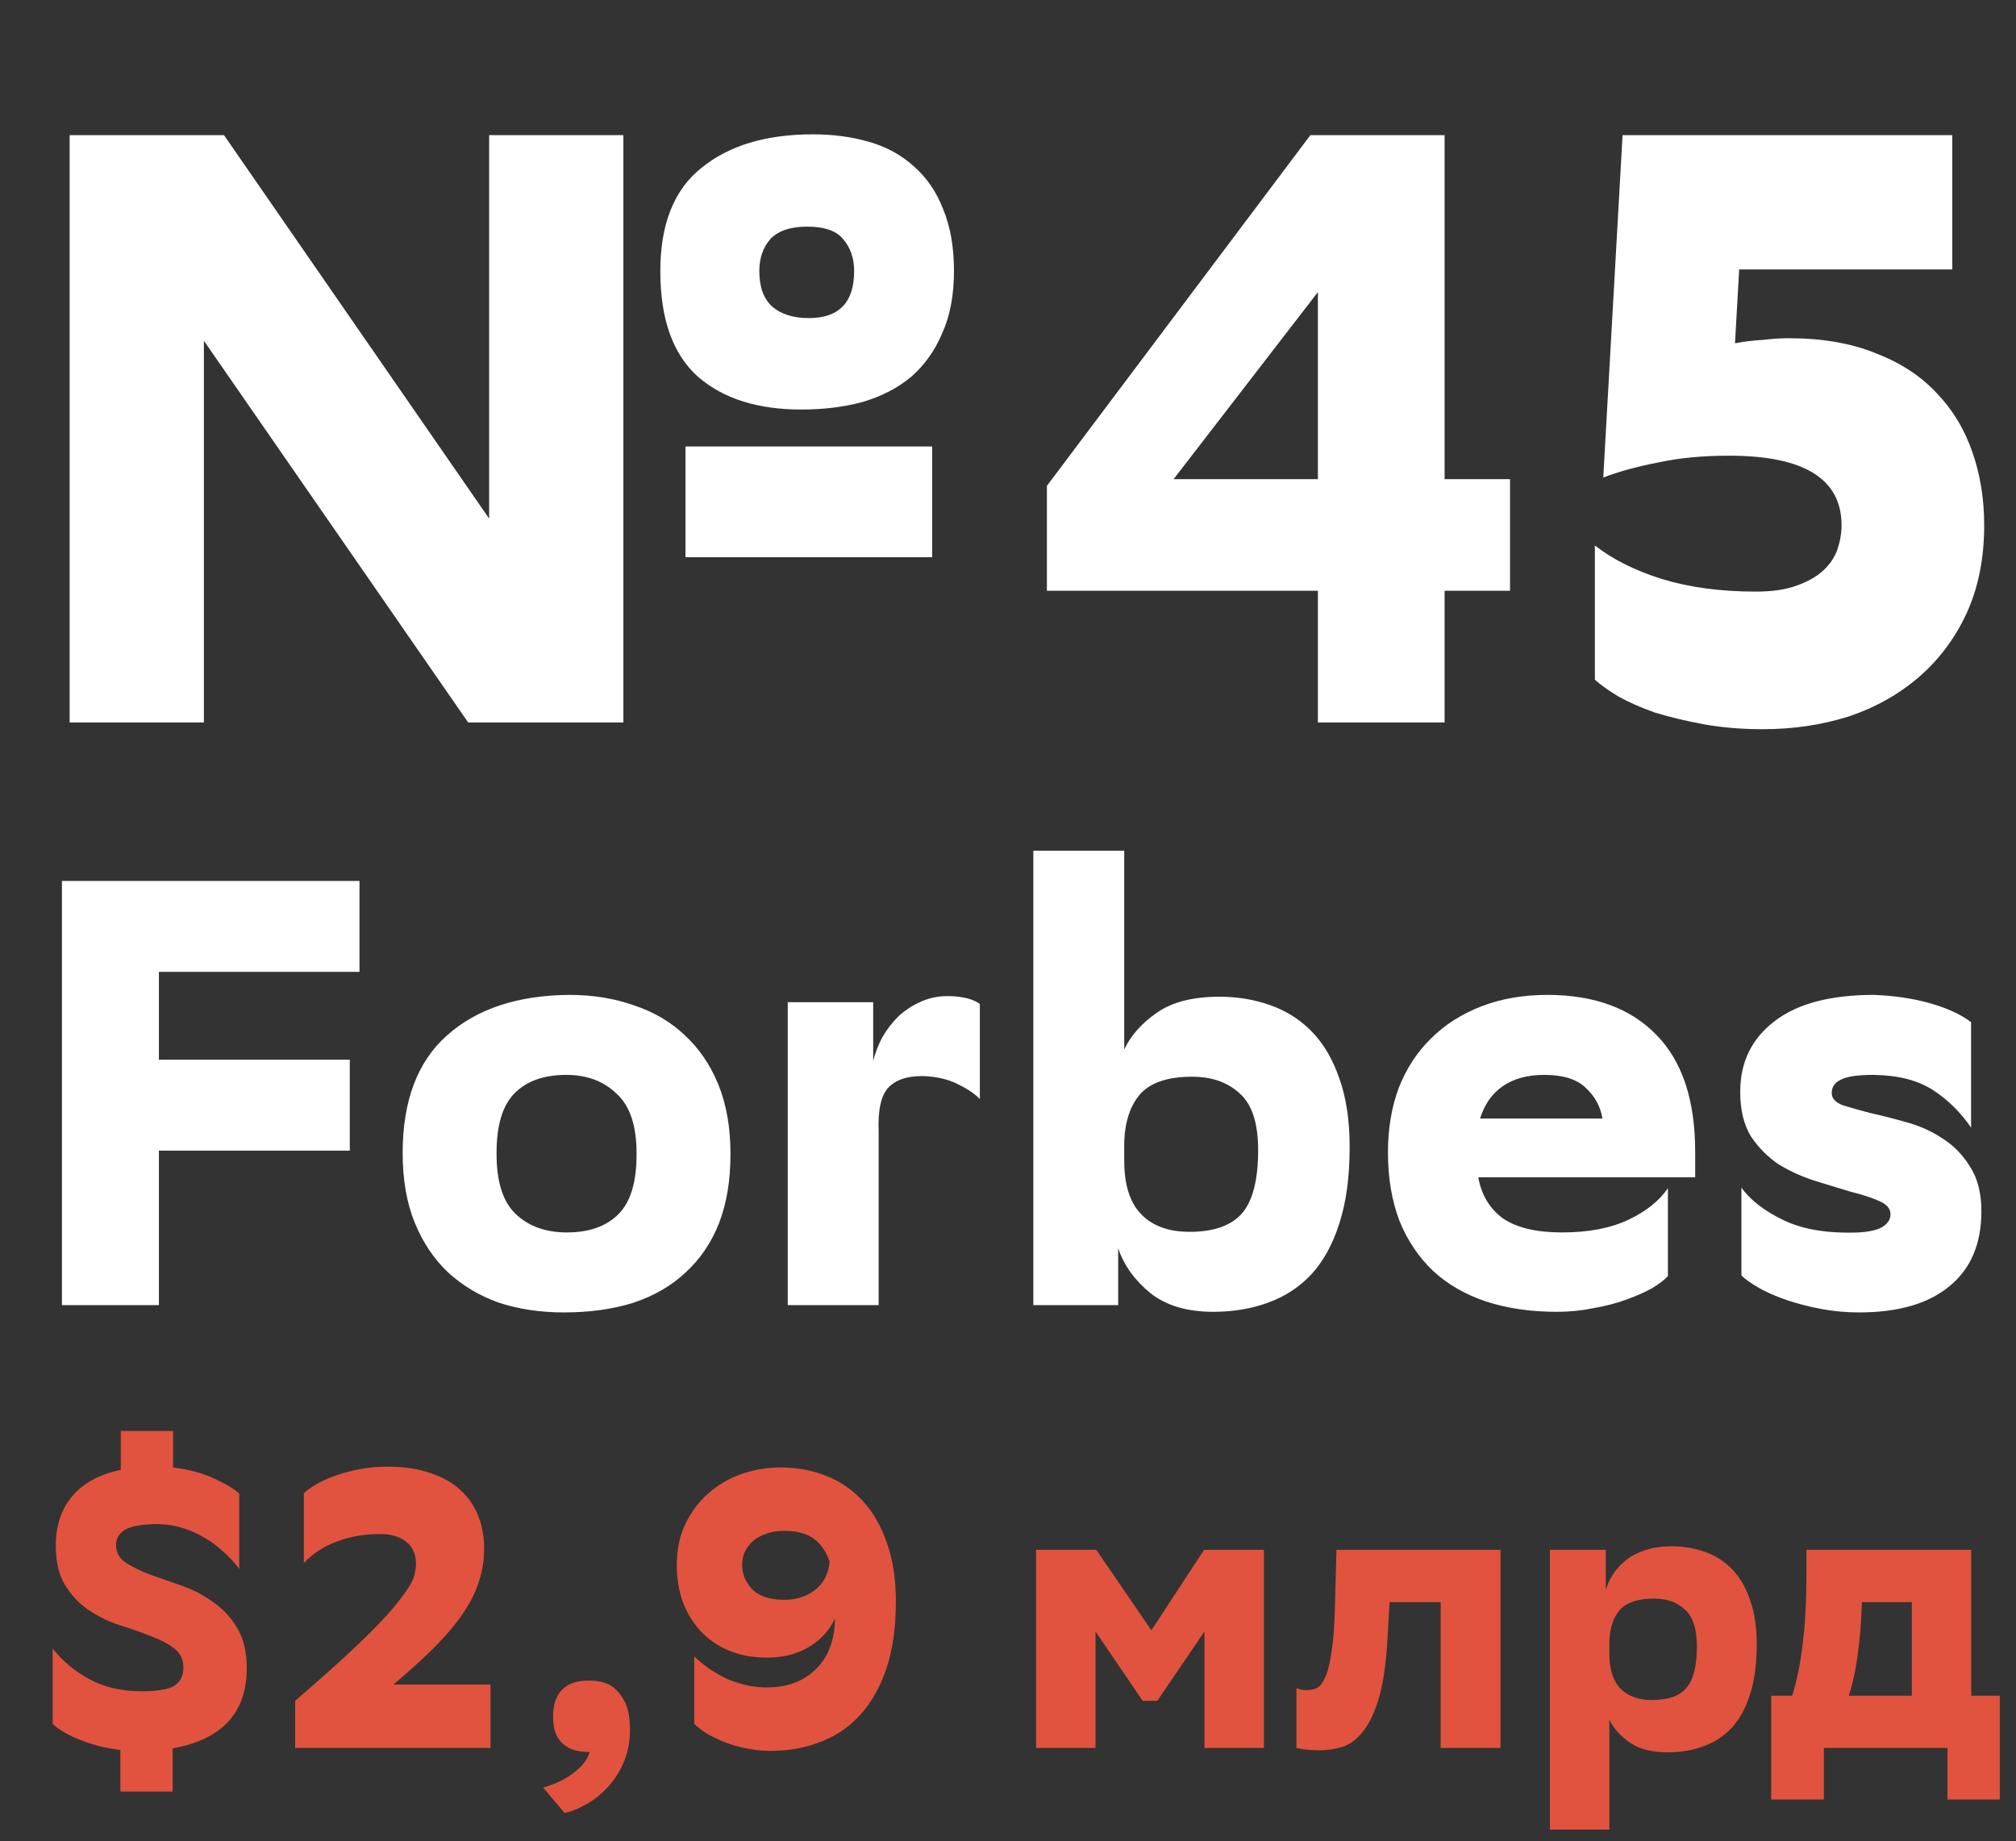
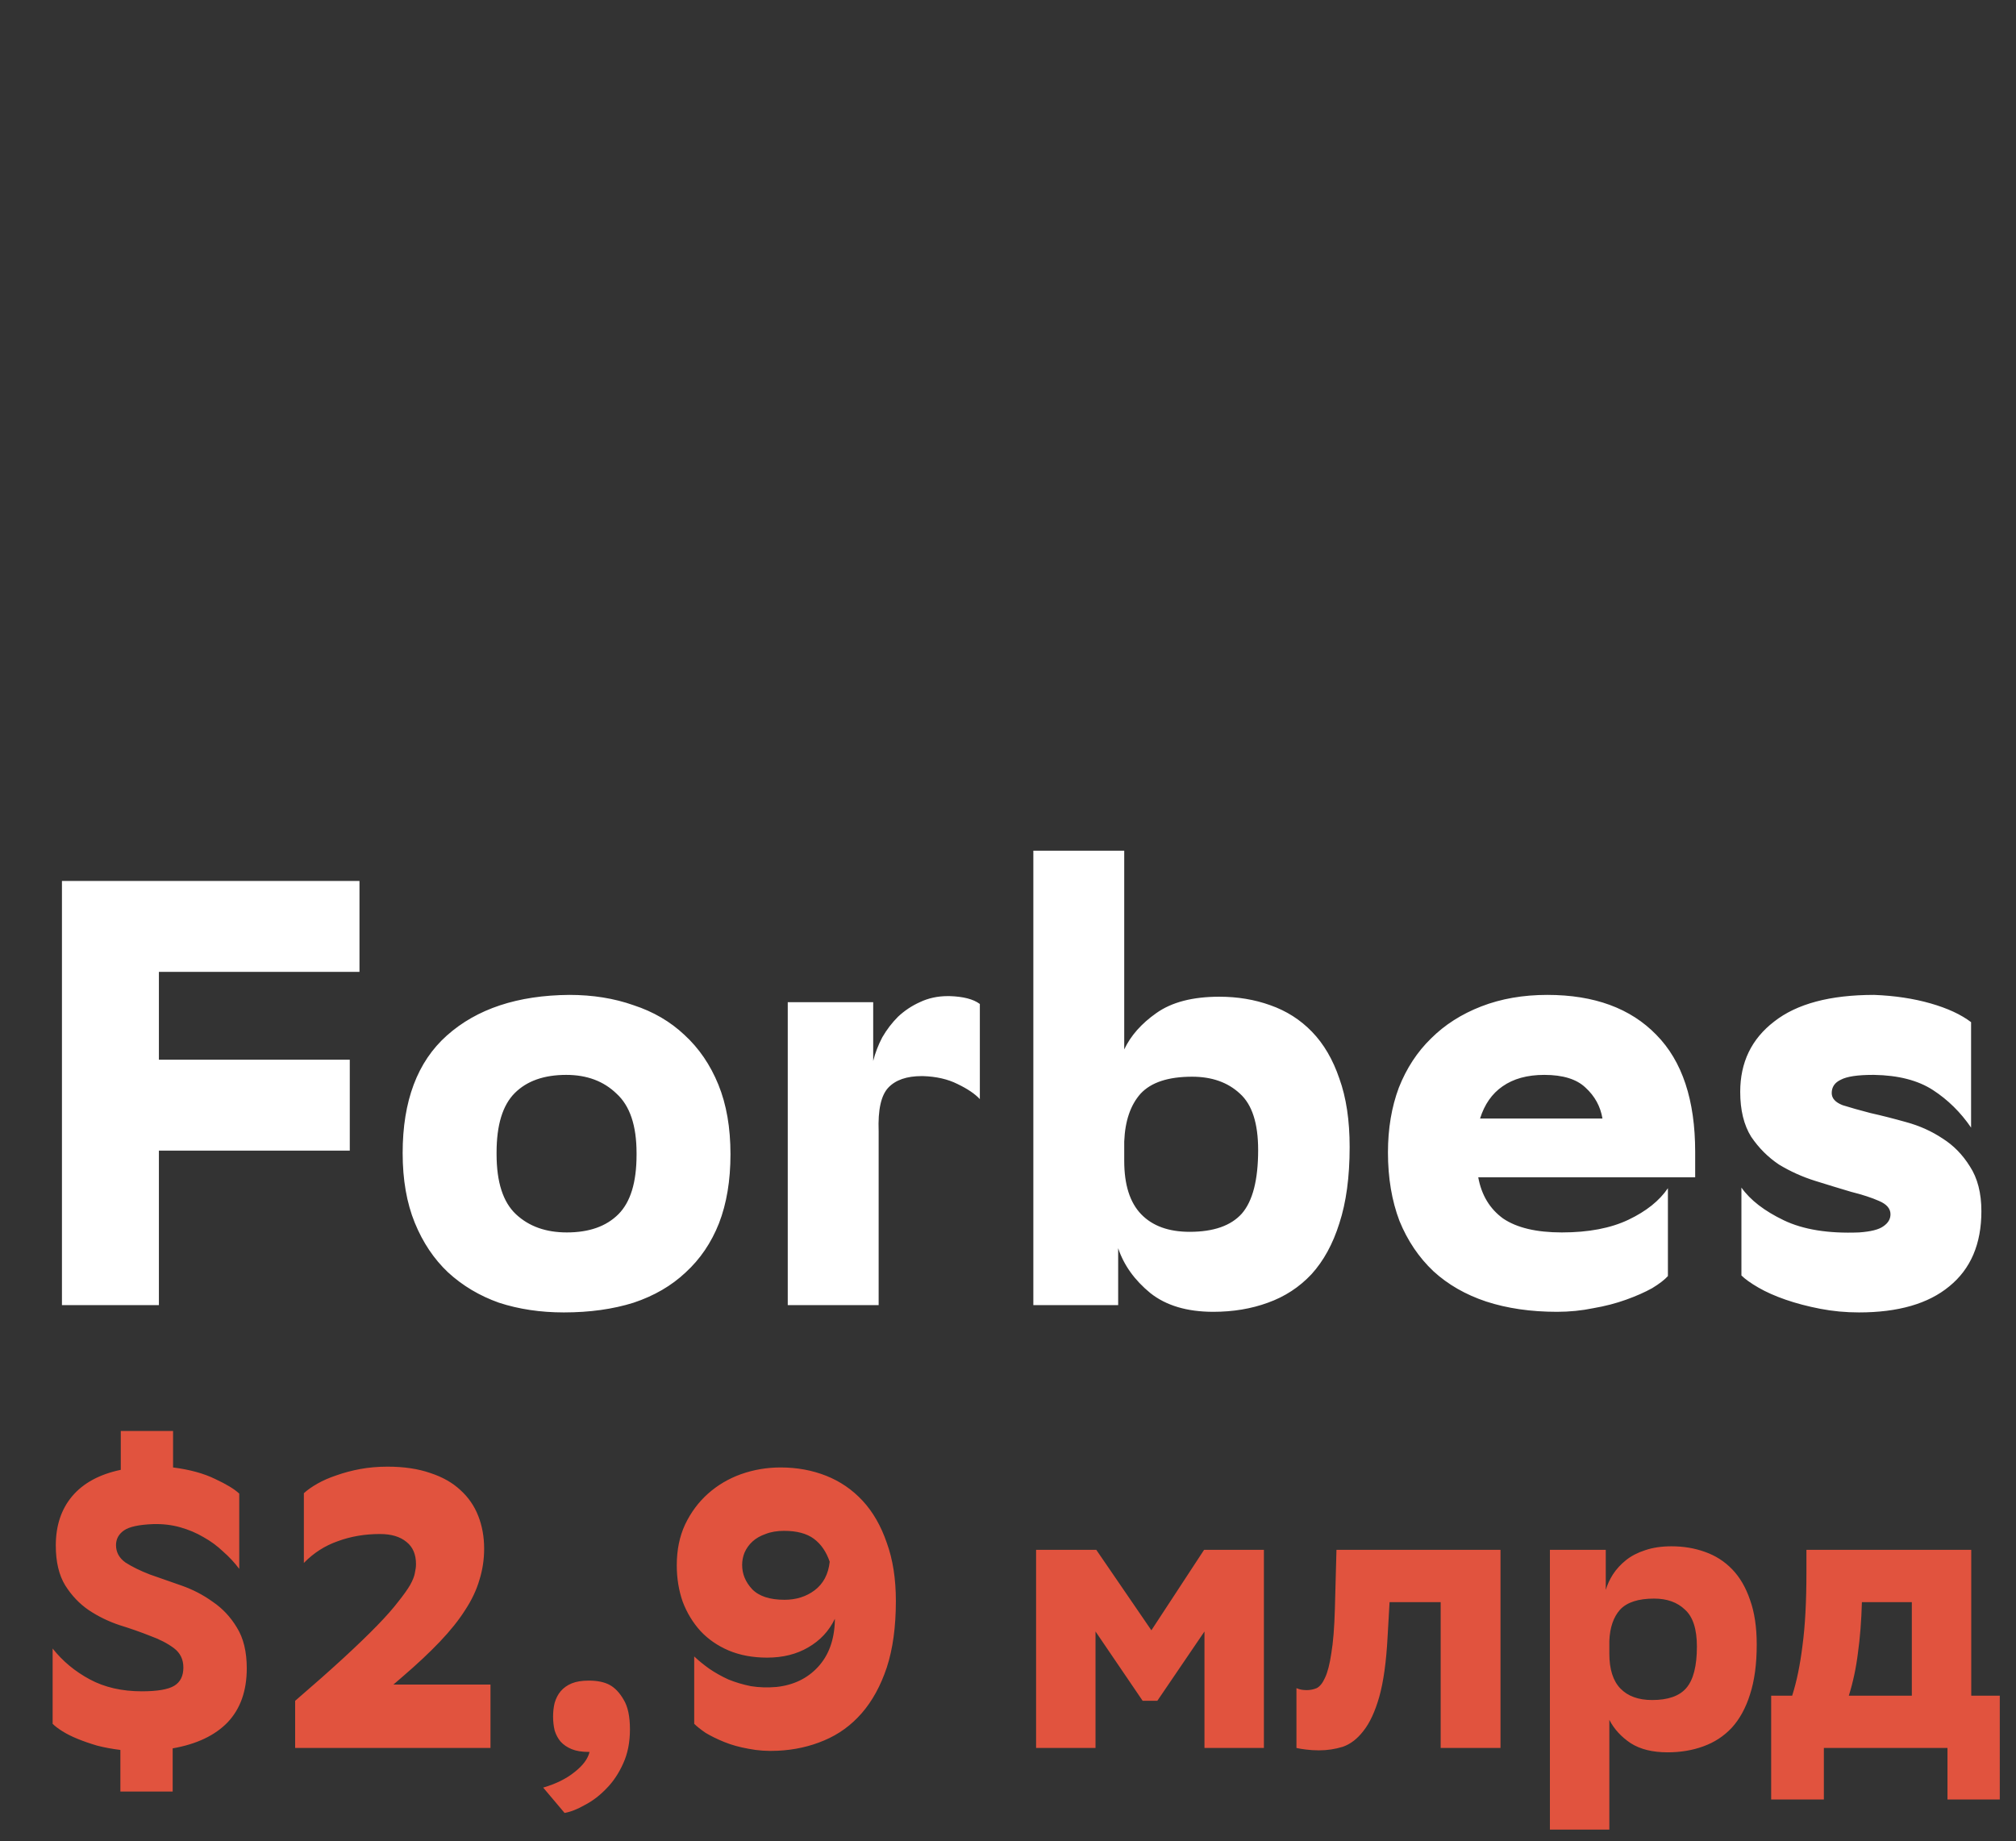
<svg xmlns="http://www.w3.org/2000/svg" width="173" height="158" viewBox="0 0 173 158" fill="none">
  <rect x="0" y="0" width="173" height="158" fill="#333333" stroke="none" />
-   <path d="M17.496 29.24V62H5.976V11.6H19.224L41.976 44.504V11.6H53.496V62H40.176L17.496 29.24ZM56.664 23.264C56.664 19.232 57.84 16.28 60.192 14.408C62.544 12.488 65.736 11.528 69.768 11.528C71.496 11.528 73.104 11.744 74.592 12.176C76.08 12.608 77.352 13.304 78.408 14.264C79.512 15.224 80.352 16.448 80.928 17.936C81.552 19.424 81.864 21.2 81.864 23.264C81.864 25.328 81.528 27.104 80.856 28.592C80.232 30.08 79.344 31.328 78.192 32.336C77.04 33.296 75.648 34.016 74.016 34.496C72.432 34.928 70.68 35.144 68.76 35.144C65.016 35.144 62.064 34.208 59.904 32.336C57.744 30.416 56.664 27.392 56.664 23.264ZM79.992 47.816H58.824V38.312H79.992V47.816ZM65.16 23.264C65.16 24.608 65.52 25.616 66.24 26.288C67.008 26.96 68.064 27.296 69.408 27.296C72 27.296 73.296 25.952 73.296 23.264C73.296 22.16 72.984 21.248 72.36 20.528C71.784 19.808 70.752 19.448 69.264 19.448C67.824 19.448 66.768 19.808 66.096 20.528C65.472 21.248 65.16 22.16 65.16 23.264ZM112.446 11.6H123.966V41.12H129.582V50.696H123.966V62H113.094V50.696H89.838V41.696L112.446 11.6ZM113.094 41.12V25.064L100.71 41.12H113.094ZM136.862 46.808C138.398 48.008 140.318 48.968 142.622 49.688C144.974 50.408 147.662 50.768 150.686 50.768C152.078 50.768 153.23 50.6 154.142 50.264C155.102 49.928 155.87 49.496 156.446 48.968C157.022 48.44 157.43 47.84 157.67 47.168C157.91 46.448 158.03 45.752 158.03 45.08C158.03 41.096 154.814 39.104 148.382 39.104C146.126 39.104 144.11 39.296 142.334 39.68C140.558 40.016 138.974 40.448 137.582 40.976L139.238 11.6H167.534V23.12H149.246L148.886 29.456C149.654 29.312 150.446 29.216 151.262 29.168C152.078 29.072 152.822 29.024 153.494 29.024C156.374 29.024 158.87 29.456 160.982 30.32C163.094 31.136 164.822 32.264 166.166 33.704C167.558 35.144 168.59 36.848 169.262 38.816C169.934 40.736 170.27 42.824 170.27 45.08C170.27 47.912 169.766 50.432 168.758 52.64C167.75 54.8 166.382 56.624 164.654 58.112C162.926 59.6 160.91 60.728 158.606 61.496C156.302 62.216 153.854 62.576 151.262 62.576C149.438 62.576 147.734 62.432 146.15 62.144C144.614 61.856 143.222 61.52 141.974 61.136C140.774 60.704 139.742 60.248 138.878 59.768C138.014 59.24 137.342 58.76 136.862 58.328V46.808Z" fill="white" />
  <path d="M30.016 98.74H13.636V112H5.316V75.6H30.848V83.4H13.636V90.94H30.016V98.74ZM48.853 85.376C50.864 85.376 52.701 85.671 54.365 86.26C56.064 86.815 57.52 87.664 58.733 88.808C59.981 89.952 60.952 91.373 61.645 93.072C62.339 94.771 62.685 96.764 62.685 99.052C62.685 101.305 62.356 103.281 61.697 104.98C61.039 106.644 60.085 108.048 58.837 109.192C57.624 110.336 56.133 111.203 54.365 111.792C52.597 112.347 50.604 112.624 48.385 112.624C46.375 112.624 44.52 112.347 42.821 111.792C41.157 111.203 39.701 110.336 38.453 109.192C37.24 108.048 36.287 106.627 35.593 104.928C34.9 103.229 34.553 101.236 34.553 98.948C34.553 94.476 35.819 91.113 38.349 88.86C40.915 86.572 44.416 85.411 48.853 85.376ZM42.613 99.052C42.613 101.444 43.168 103.16 44.277 104.2C45.387 105.24 46.843 105.76 48.645 105.76C50.552 105.76 52.025 105.24 53.065 104.2C54.105 103.16 54.625 101.461 54.625 99.104V98.948C54.625 96.591 54.053 94.892 52.909 93.852C51.8 92.777 50.361 92.24 48.593 92.24C46.687 92.24 45.213 92.76 44.173 93.8C43.133 94.84 42.613 96.539 42.613 98.896V99.052ZM79.092 92.344C77.81 92.344 76.856 92.673 76.232 93.332C75.608 93.991 75.331 95.239 75.4 97.076V112H67.6V86H74.932V91.044C75.106 90.351 75.366 89.675 75.712 89.016C76.094 88.357 76.544 87.768 77.064 87.248C77.619 86.728 78.243 86.312 78.936 86C79.664 85.653 80.462 85.48 81.328 85.48H81.432H81.484C82.663 85.515 83.53 85.74 84.084 86.156V94.32C83.668 93.869 83.027 93.436 82.16 93.02C81.328 92.604 80.34 92.379 79.196 92.344H79.092ZM96.474 73V90.056C97.029 88.877 97.948 87.837 99.23 86.936C100.548 86 102.35 85.532 104.638 85.532C106.198 85.532 107.654 85.775 109.006 86.26C110.393 86.745 111.589 87.508 112.594 88.548C113.6 89.588 114.38 90.923 114.934 92.552C115.524 94.181 115.818 96.14 115.818 98.428C115.818 100.993 115.524 103.177 114.934 104.98C114.38 106.748 113.582 108.204 112.542 109.348C111.502 110.457 110.254 111.272 108.798 111.792C107.377 112.312 105.817 112.572 104.118 112.572C101.865 112.572 100.062 112.035 98.71 110.96C97.358 109.851 96.44 108.568 95.954 107.112V112H88.674V73H96.474ZM96.474 99.624C96.474 101.669 96.96 103.195 97.93 104.2C98.901 105.205 100.288 105.708 102.09 105.708C104.136 105.708 105.626 105.188 106.562 104.148C107.498 103.073 107.966 101.253 107.966 98.688C107.966 96.4 107.446 94.788 106.406 93.852C105.366 92.881 103.997 92.396 102.298 92.396C100.253 92.396 98.78 92.881 97.878 93.852C97.012 94.823 96.544 96.192 96.474 97.96V99.624ZM143.129 109.504C142.852 109.816 142.401 110.163 141.777 110.544C141.153 110.891 140.408 111.22 139.541 111.532C138.675 111.844 137.739 112.087 136.733 112.26C135.728 112.468 134.688 112.572 133.613 112.572C131.36 112.572 129.332 112.277 127.529 111.688C125.761 111.099 124.253 110.232 123.005 109.088C121.757 107.909 120.787 106.471 120.093 104.772C119.435 103.039 119.105 101.08 119.105 98.896C119.105 96.851 119.417 94.996 120.041 93.332C120.7 91.668 121.619 90.264 122.797 89.12C123.976 87.941 125.415 87.023 127.113 86.364C128.812 85.705 130.701 85.376 132.781 85.376C136.803 85.376 139.923 86.52 142.141 88.808C144.36 91.061 145.469 94.407 145.469 98.844V101.028H126.853C127.131 102.553 127.841 103.732 128.985 104.564C130.164 105.361 131.845 105.76 134.029 105.76C136.317 105.76 138.224 105.396 139.749 104.668C141.275 103.94 142.401 103.039 143.129 101.964V109.504ZM132.521 92.24C131.065 92.24 129.869 92.569 128.933 93.228C128.032 93.852 127.391 94.771 127.009 95.984H137.513C137.34 94.944 136.855 94.06 136.057 93.332C135.295 92.604 134.116 92.24 132.521 92.24ZM169.146 96.764C168.244 95.447 167.152 94.372 165.87 93.54C164.587 92.708 162.906 92.275 160.826 92.24H160.722C159.404 92.24 158.486 92.379 157.966 92.656C157.446 92.899 157.186 93.28 157.186 93.8C157.186 94.251 157.498 94.597 158.122 94.84C158.78 95.048 159.578 95.273 160.514 95.516C161.45 95.724 162.472 95.984 163.582 96.296C164.726 96.608 165.766 97.076 166.702 97.7C167.638 98.289 168.418 99.087 169.042 100.092C169.7 101.097 170.03 102.38 170.03 103.94C170.03 106.748 169.111 108.897 167.274 110.388C165.471 111.879 162.888 112.624 159.526 112.624C158.382 112.624 157.272 112.52 156.198 112.312C155.123 112.104 154.135 111.844 153.234 111.532C152.332 111.22 151.552 110.873 150.894 110.492C150.235 110.111 149.75 109.764 149.438 109.452V101.912C150.2 102.987 151.414 103.923 153.078 104.72C154.742 105.517 156.891 105.864 159.526 105.76C160.531 105.691 161.224 105.517 161.606 105.24C162.022 104.963 162.23 104.616 162.23 104.2C162.23 103.715 161.9 103.333 161.242 103.056C160.618 102.779 159.82 102.519 158.85 102.276C157.914 101.999 156.891 101.687 155.782 101.34C154.672 100.993 153.632 100.525 152.662 99.936C151.726 99.312 150.928 98.515 150.27 97.544C149.646 96.539 149.334 95.256 149.334 93.696C149.334 91.165 150.304 89.155 152.246 87.664C154.187 86.139 157.047 85.376 160.826 85.376C162.594 85.445 164.206 85.688 165.662 86.104C167.118 86.52 168.279 87.057 169.146 87.716V96.764Z" fill="white" />
  <path d="M20.53 134.632C20.122 134.088 19.657 133.589 19.136 133.136C18.637 132.66 18.082 132.252 17.47 131.912C16.858 131.549 16.189 131.266 15.464 131.062C14.739 130.858 13.968 130.767 13.152 130.79C11.928 130.835 11.089 131.017 10.636 131.334C10.183 131.651 9.956 132.071 9.956 132.592C9.956 133.204 10.228 133.703 10.772 134.088C11.339 134.451 12.03 134.791 12.846 135.108C13.685 135.403 14.591 135.72 15.566 136.06C16.541 136.4 17.436 136.865 18.252 137.454C19.091 138.021 19.782 138.757 20.326 139.664C20.893 140.571 21.176 141.738 21.176 143.166C21.176 145.093 20.632 146.634 19.544 147.79C18.456 148.923 16.881 149.671 14.818 150.034V153.74H10.33V150.17C9.605 150.079 8.936 149.955 8.324 149.796C7.712 149.615 7.157 149.422 6.658 149.218C6.159 149.014 5.729 148.799 5.366 148.572C5.003 148.345 4.72 148.13 4.516 147.926V141.466C5.377 142.554 6.443 143.438 7.712 144.118C8.981 144.798 10.466 145.138 12.166 145.138C13.503 145.138 14.433 144.979 14.954 144.662C15.475 144.345 15.736 143.823 15.736 143.098C15.736 142.395 15.464 141.84 14.92 141.432C14.376 141.024 13.696 140.673 12.88 140.378C12.087 140.061 11.214 139.755 10.262 139.46C9.31 139.143 8.426 138.712 7.61 138.168C6.817 137.624 6.148 136.921 5.604 136.06C5.06 135.176 4.788 134.031 4.788 132.626C4.788 130.926 5.253 129.521 6.182 128.41C7.134 127.277 8.528 126.517 10.364 126.132V122.8H14.852V125.928C16.28 126.109 17.481 126.438 18.456 126.914C19.431 127.367 20.122 127.787 20.53 128.172V134.632ZM25.328 150V145.954C26.96 144.549 28.343 143.325 29.476 142.282C30.632 141.217 31.595 140.287 32.366 139.494C33.137 138.701 33.737 138.021 34.168 137.454C34.621 136.887 34.961 136.411 35.188 136.026C35.415 135.618 35.551 135.278 35.596 135.006C35.664 134.711 35.698 134.451 35.698 134.224C35.698 133.385 35.426 132.751 34.882 132.32C34.338 131.867 33.579 131.64 32.604 131.64C31.312 131.64 30.111 131.844 29 132.252C27.889 132.637 26.915 133.261 26.076 134.122V128.138C26.371 127.866 26.756 127.594 27.232 127.322C27.708 127.05 28.252 126.812 28.864 126.608C29.499 126.381 30.179 126.2 30.904 126.064C31.652 125.928 32.434 125.86 33.25 125.86C34.655 125.86 35.879 126.041 36.922 126.404C37.965 126.744 38.826 127.231 39.506 127.866C40.186 128.478 40.696 129.215 41.036 130.076C41.376 130.937 41.546 131.878 41.546 132.898C41.546 133.827 41.41 134.723 41.138 135.584C40.889 136.445 40.481 137.307 39.914 138.168C39.37 139.029 38.645 139.936 37.738 140.888C36.854 141.817 35.777 142.826 34.508 143.914L33.76 144.56H42.09V150H25.328ZM46.612 153.4C47.7 153.083 48.595 152.641 49.298 152.074C50.023 151.507 50.454 150.929 50.59 150.34H50.522C49.933 150.34 49.445 150.261 49.06 150.102C48.675 149.943 48.357 149.728 48.108 149.456C47.881 149.184 47.711 148.867 47.598 148.504C47.507 148.119 47.462 147.722 47.462 147.314C47.462 146.883 47.507 146.487 47.598 146.124C47.711 145.739 47.881 145.41 48.108 145.138C48.357 144.843 48.675 144.617 49.06 144.458C49.445 144.299 49.933 144.22 50.522 144.22C51.27 144.22 51.871 144.345 52.324 144.594C52.777 144.843 53.174 145.263 53.514 145.852C53.877 146.441 54.058 147.291 54.058 148.402C54.058 149.513 53.865 150.487 53.48 151.326C53.095 152.187 52.607 152.913 52.018 153.502C51.451 154.091 50.839 154.556 50.182 154.896C49.547 155.259 48.969 155.485 48.448 155.576L46.612 153.4ZM59.572 142.146C59.957 142.509 60.388 142.86 60.864 143.2C61.362 143.54 61.906 143.846 62.496 144.118C63.108 144.367 63.754 144.56 64.434 144.696C65.136 144.809 65.873 144.832 66.644 144.764C68.094 144.605 69.273 144.039 70.18 143.064C71.109 142.067 71.596 140.741 71.642 139.086V138.916C71.143 139.959 70.384 140.775 69.364 141.364C68.366 141.953 67.188 142.248 65.828 142.248C64.604 142.248 63.504 142.044 62.53 141.636C61.578 141.228 60.773 140.673 60.116 139.97C59.458 139.245 58.948 138.406 58.586 137.454C58.246 136.479 58.076 135.437 58.076 134.326C58.076 133.011 58.314 131.844 58.79 130.824C59.288 129.781 59.946 128.897 60.762 128.172C61.578 127.447 62.518 126.891 63.584 126.506C64.672 126.121 65.805 125.928 66.984 125.928C68.389 125.928 69.692 126.166 70.894 126.642C72.095 127.118 73.138 127.832 74.022 128.784C74.906 129.736 75.597 130.937 76.096 132.388C76.617 133.816 76.878 135.482 76.878 137.386C76.878 139.607 76.617 141.511 76.096 143.098C75.574 144.662 74.86 145.965 73.954 147.008C73.047 148.051 71.97 148.833 70.724 149.354C69.5 149.875 68.174 150.17 66.746 150.238C65.862 150.283 65.023 150.227 64.23 150.068C63.459 149.932 62.768 149.739 62.156 149.49C61.544 149.241 61.011 148.98 60.558 148.708C60.127 148.413 59.798 148.153 59.572 147.926V142.146ZM67.324 137.284C68.321 137.284 69.182 137.012 69.908 136.468C70.656 135.901 71.086 135.085 71.2 134.02C70.905 133.159 70.452 132.501 69.84 132.048C69.228 131.595 68.378 131.368 67.29 131.368C66.678 131.368 66.145 131.459 65.692 131.64C65.238 131.799 64.864 132.014 64.57 132.286C64.275 132.558 64.048 132.875 63.89 133.238C63.754 133.578 63.686 133.929 63.686 134.292C63.686 135.063 63.969 135.754 64.536 136.366C65.125 136.978 66.054 137.284 67.324 137.284ZM103.36 140.004L99.314 145.954H98.056L94.01 140.004V150H88.91V133H94.078L98.804 139.902L103.326 133H108.46V150H103.36V140.004ZM123.629 137.488H119.243L119.073 140.48C118.96 142.611 118.722 144.322 118.359 145.614C117.997 146.883 117.543 147.858 116.999 148.538C116.478 149.218 115.889 149.671 115.231 149.898C114.574 150.102 113.894 150.204 113.191 150.204C112.806 150.204 112.432 150.181 112.069 150.136C111.707 150.091 111.435 150.045 111.253 150V144.866C111.412 144.934 111.559 144.979 111.695 145.002C111.854 145.025 112.001 145.036 112.137 145.036C112.432 145.036 112.715 144.979 112.987 144.866C113.259 144.73 113.497 144.435 113.701 143.982C113.928 143.506 114.109 142.803 114.245 141.874C114.404 140.945 114.506 139.675 114.551 138.066L114.687 133H128.763V150H123.629V137.488ZM133.003 133H137.797V136.434C137.933 135.981 138.137 135.539 138.409 135.108C138.704 134.655 139.078 134.247 139.531 133.884C139.985 133.521 140.529 133.238 141.163 133.034C141.821 132.807 142.58 132.694 143.441 132.694C144.461 132.694 145.413 132.853 146.297 133.17C147.204 133.487 147.986 133.986 148.643 134.666C149.301 135.346 149.811 136.219 150.173 137.284C150.559 138.349 150.751 139.63 150.751 141.126C150.751 142.803 150.559 144.231 150.173 145.41C149.811 146.566 149.289 147.518 148.609 148.266C147.929 148.991 147.113 149.524 146.161 149.864C145.232 150.204 144.212 150.374 143.101 150.374C141.809 150.374 140.755 150.113 139.939 149.592C139.123 149.048 138.511 148.379 138.103 147.586V157.004H133.003V133ZM138.103 141.908C138.103 143.245 138.421 144.243 139.055 144.9C139.69 145.557 140.597 145.886 141.775 145.886C143.135 145.886 144.11 145.546 144.699 144.866C145.311 144.163 145.617 142.973 145.617 141.296C145.617 139.8 145.277 138.746 144.597 138.134C143.94 137.499 143.056 137.182 141.945 137.182C140.585 137.182 139.611 137.499 139.021 138.134C138.455 138.769 138.149 139.664 138.103 140.82V141.908ZM153.792 145.512C154.178 144.311 154.472 142.883 154.676 141.228C154.903 139.551 155.016 137.454 155.016 134.938V133H169.16V145.512H171.608V154.42H167.12V150H156.512V154.42H151.99V145.512H153.792ZM159.776 137.488C159.731 139.097 159.618 140.548 159.436 141.84C159.278 143.132 159.017 144.356 158.654 145.512H164.06V137.488H159.776Z" fill="#E1533E" />
</svg>